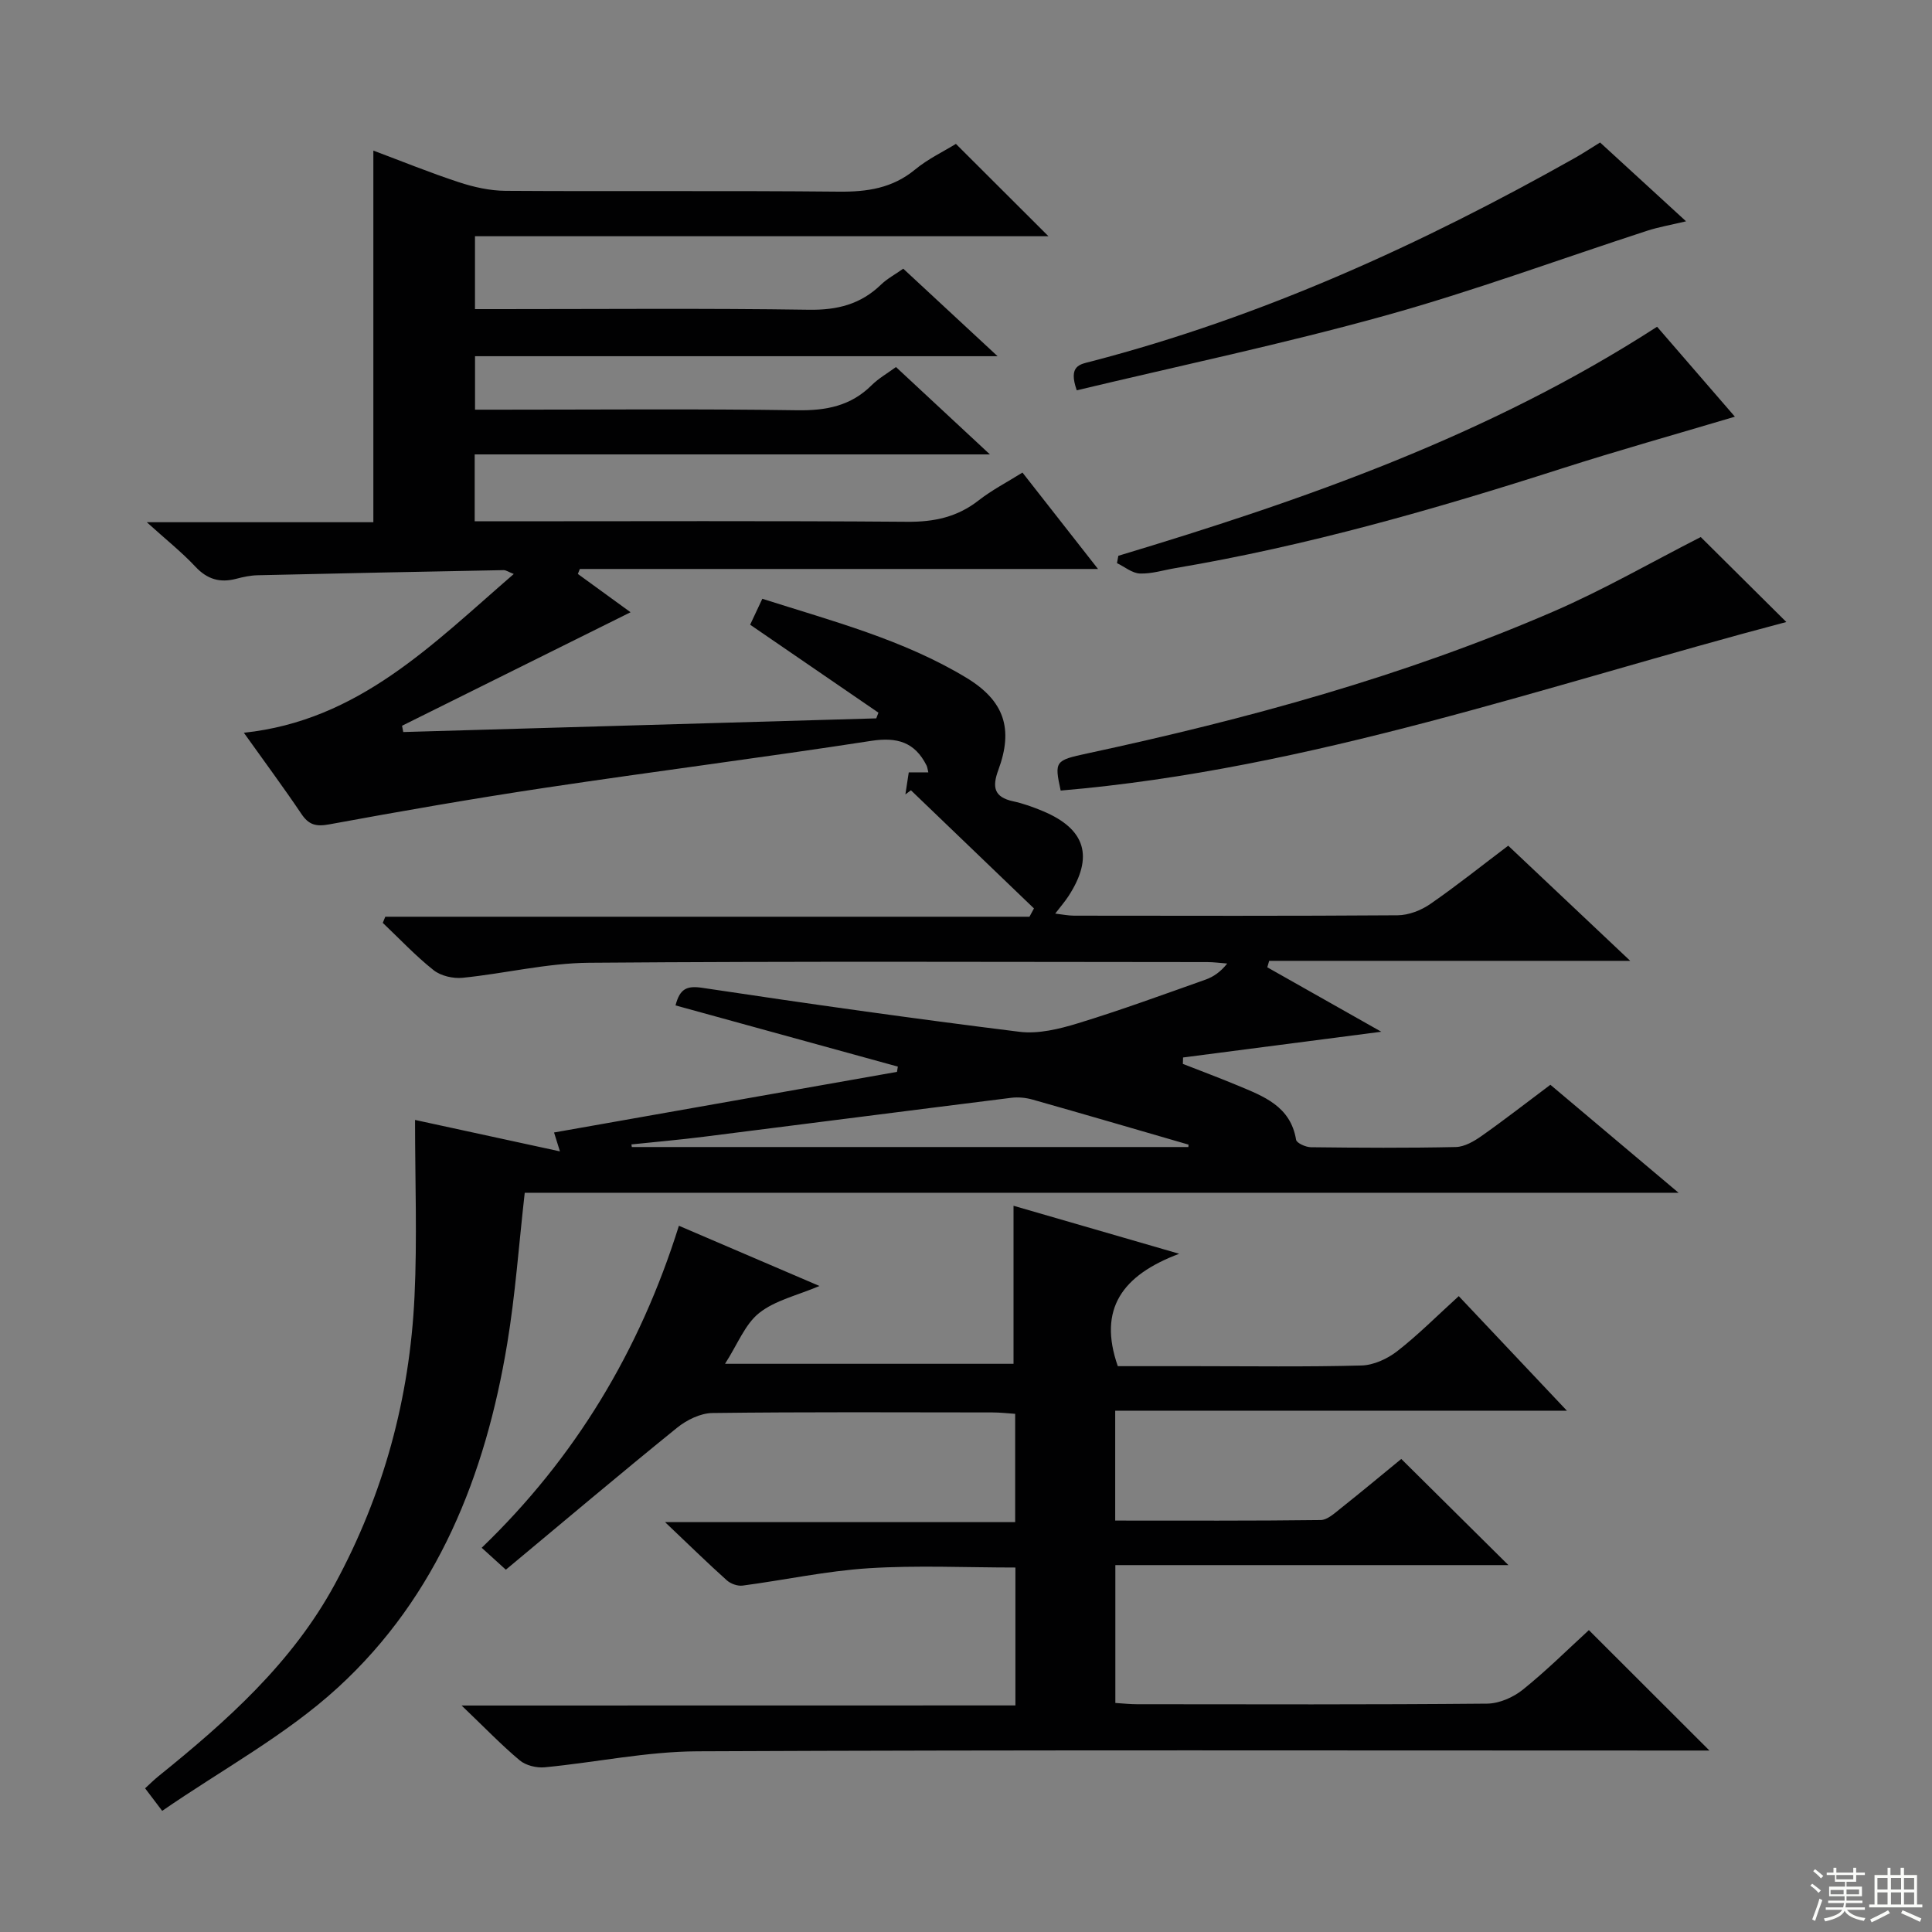
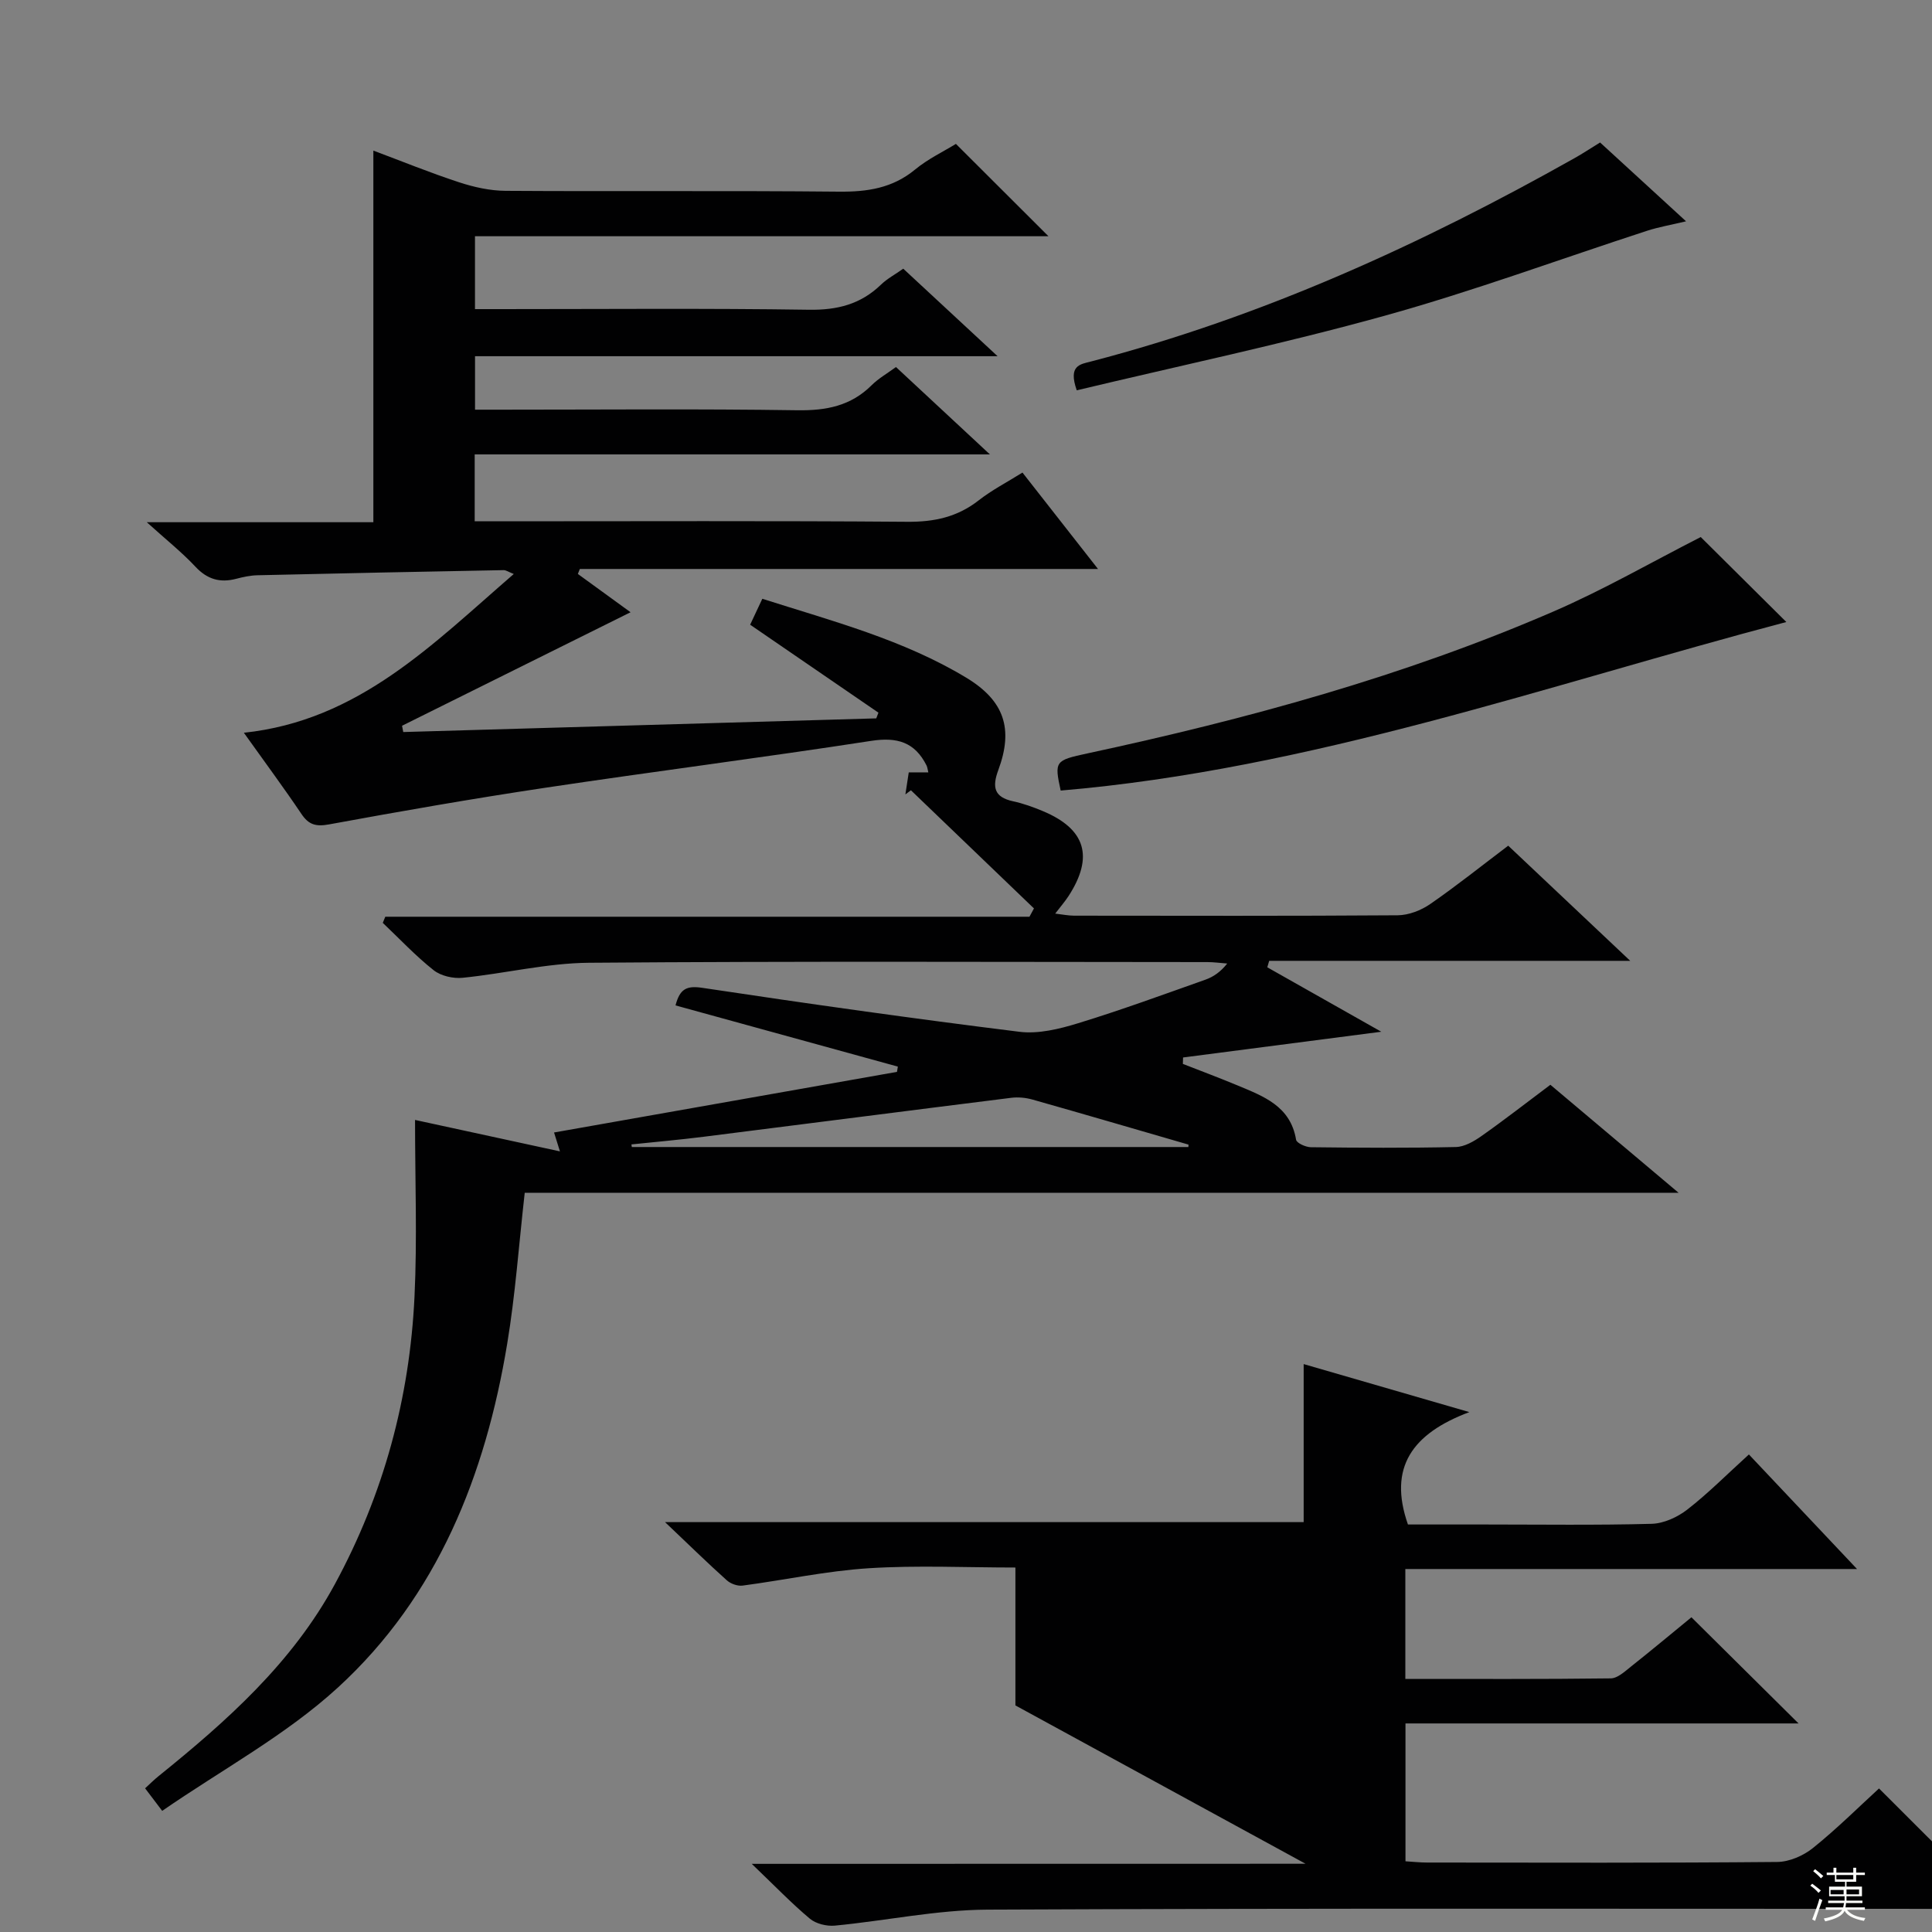
<svg xmlns="http://www.w3.org/2000/svg" enable-background="new 0 0 400 400" viewBox="0 0 400 400">
  <rect x="0" y="0" width="400" height="400" fill="#808080" stroke="none" />
  <g fill="#010102">
    <path d="m85.93 231.87c10.8 2.34 19.97 4.33 30 6.51-.64-2.04-.9-2.87-1.22-3.91 23.74-4.2 47.37-8.38 71-12.55.06-.36.12-.73.18-1.09-15.34-4.22-30.68-8.44-46.03-12.67.89-3.43 2.29-4.13 5.55-3.64 21.85 3.29 43.73 6.38 65.65 9.1 3.93.49 8.26-.58 12.15-1.77 8.88-2.72 17.61-5.92 26.36-9.02 1.65-.58 3.14-1.61 4.51-3.34-1.37-.1-2.75-.3-4.12-.3-42.67-.02-85.33-.2-128 .14-8.73.07-17.43 2.23-26.17 3.11-1.96.2-4.51-.38-6.01-1.57-3.75-2.97-7.05-6.5-10.53-9.8.17-.42.35-.85.52-1.27h133.37c.31-.57.62-1.15.93-1.72-8.49-8.15-16.98-16.3-25.47-24.46-.38.28-.77.57-1.15.85.22-1.44.44-2.88.7-4.56h4.05c-.16-.63-.19-1.06-.37-1.43-2.43-4.84-6.09-5.92-11.47-5.09-22.48 3.47-45.06 6.34-67.56 9.72-14.93 2.24-29.81 4.84-44.66 7.57-2.77.51-4.24.07-5.76-2.2-3.62-5.38-7.48-10.58-11.89-16.77 23.77-2.52 39.06-18.33 55.88-32.87-1.08-.42-1.6-.81-2.11-.8-16.97.32-33.95.66-50.92 1.06-1.48.03-2.98.35-4.42.73-3.36.88-6 .13-8.46-2.5-2.83-3.02-6.1-5.62-10.07-9.21h46.91c0-25.91 0-51.15 0-76.94 5.78 2.16 11.66 4.56 17.69 6.54 3.1 1.02 6.44 1.77 9.68 1.79 23 .15 46-.06 69 .17 5.89.06 11.1-.71 15.79-4.58 2.66-2.2 5.88-3.72 8.45-5.31 6.43 6.41 12.65 12.61 19.16 19.12-39.42 0-78.9 0-118.73 0v15.09h5.15c21.33 0 42.67-.19 64 .13 5.86.09 10.7-1.13 14.9-5.19 1.28-1.24 2.92-2.11 4.62-3.31 6.33 5.87 12.52 11.62 19.53 18.12-36.56 0-72.2 0-108.19 0v11.07h5.21c20.5 0 41-.19 61.5.12 6 .09 11.1-.89 15.42-5.2 1.4-1.39 3.18-2.4 5.02-3.75 6.15 5.73 12.29 11.43 19.45 18.09-36.36 0-71.38 0-106.67 0v13.85h5.53c28 0 56-.12 84 .1 5.59.05 10.39-.97 14.82-4.44 2.72-2.13 5.85-3.74 9.06-5.75 5.09 6.49 10.09 12.87 15.64 19.96-36.27 0-71.78 0-107.28 0-.14.34-.27.68-.41 1.03 3.91 2.84 7.82 5.68 10.91 7.93-15.65 7.78-31.48 15.64-47.31 23.5.08.43.17.87.25 1.3 32.64-.94 65.29-1.89 97.93-2.83.15-.39.3-.79.45-1.18-8.81-6.04-17.62-12.08-26.56-18.21.8-1.7 1.56-3.33 2.52-5.37 14.53 4.63 29.17 8.46 42.21 16.33 7.9 4.77 9.81 10.58 6.66 19.1-1.3 3.51-.95 5.63 3.06 6.5 2.1.45 4.16 1.2 6.15 2.03 8.88 3.71 10.6 9.47 5.3 17.62-.72 1.1-1.59 2.1-2.74 3.6 1.49.17 2.7.43 3.9.43 22.33.02 44.67.08 67-.08 2.27-.02 4.83-1.01 6.73-2.32 5.46-3.77 10.65-7.93 16.16-12.09 8.27 7.81 16.35 15.44 25.26 23.84-25.51 0-50.13 0-74.75 0-.13.45-.26.89-.39 1.34 7.6 4.3 15.19 8.59 23.6 13.34-14.38 1.87-27.71 3.6-41.04 5.33-.01.44-.03.89-.04 1.33 3.78 1.48 7.59 2.9 11.33 4.46 5.38 2.25 10.96 4.28 12.11 11.24.11.69 2 1.54 3.07 1.55 10 .12 20 .18 30-.04 1.8-.04 3.76-1.18 5.32-2.28 4.75-3.34 9.33-6.92 14.26-10.61 8.62 7.26 17.13 14.43 26.54 22.36-80.26 0-159.55 0-238.89 0-1.23 10.89-1.95 21.15-3.63 31.26-4.5 27.19-14.4 52.24-35.01 71.14-10.77 9.88-24.04 17.02-36.42 25.57-1.72-2.28-2.57-3.39-3.54-4.67 1.06-.97 1.87-1.78 2.75-2.49 14.18-11.44 27.7-23.46 36.56-39.81 10.08-18.59 15.48-38.51 16.47-59.53.57-11.94.11-23.93.11-36.55zm160.11 5.61c.01-.17.02-.33.03-.5-10.77-3.12-21.53-6.28-32.32-9.33-1.39-.39-2.96-.54-4.39-.36-21.22 2.65-42.42 5.39-63.64 8.06-4.99.63-10 1.07-14.99 1.59.03.18.05.36.08.54z" />
-     <path d="m210.23 353.09c0-9.78 0-18.85 0-28.55-10.23 0-20.36-.49-30.41.15-8.73.56-17.37 2.44-26.07 3.59-1.05.14-2.49-.38-3.29-1.11-3.96-3.55-7.77-7.28-12.77-12.03h72.49c0-7.68 0-14.76 0-22.42-1.51-.1-3.1-.29-4.69-.29-19.33-.02-38.66-.12-57.99.12-2.47.03-5.32 1.43-7.31 3.04-11.87 9.61-23.54 19.47-35.46 29.4-2.07-1.88-3.38-3.08-5-4.54 19.33-18.61 32.69-40.72 40.83-66.67 9.74 4.17 19.24 8.24 29.1 12.47-4.58 1.95-9.17 2.96-12.48 5.59-2.94 2.33-4.45 6.45-7.07 10.52h59.73c0-10.7 0-21.4 0-32.72 10.66 3.09 21.55 6.25 34.3 9.94-11.82 4.44-16.85 11.44-12.71 23.27h15.97c11.5 0 23 .17 34.49-.14 2.51-.07 5.36-1.38 7.39-2.96 4.32-3.36 8.2-7.28 12.74-11.4 7.23 7.66 14.36 15.22 22.39 23.72-31.79 0-62.42 0-93.52 0v22.75c14.29 0 28.41.07 42.53-.11 1.41-.02 2.9-1.42 4.17-2.43 4.28-3.4 8.48-6.9 12.53-10.22 7.35 7.28 14.44 14.31 22.18 21.98-27.34 0-54.12 0-81.38 0v28.54c1.58.1 3.03.26 4.48.26 24.16.02 48.32.1 72.48-.12 2.5-.02 5.41-1.29 7.39-2.88 4.92-3.95 9.42-8.43 13.69-12.34 8.25 8.24 16.41 16.4 24.96 24.93-1.8 0-3.69 0-5.58 0-67.99 0-135.97-.15-203.96.16-10.53.05-21.05 2.3-31.6 3.31-1.7.16-3.92-.38-5.18-1.44-3.82-3.2-7.29-6.82-12.03-11.35 39.09-.02 76.7-.02 114.66-.02z" />
+     <path d="m210.23 353.09c0-9.78 0-18.85 0-28.55-10.23 0-20.36-.49-30.41.15-8.73.56-17.37 2.44-26.07 3.59-1.05.14-2.49-.38-3.29-1.11-3.96-3.55-7.77-7.28-12.77-12.03h72.49h59.73c0-10.7 0-21.4 0-32.72 10.66 3.09 21.55 6.25 34.3 9.94-11.82 4.44-16.85 11.44-12.71 23.27h15.97c11.5 0 23 .17 34.49-.14 2.51-.07 5.36-1.38 7.39-2.96 4.32-3.36 8.2-7.28 12.74-11.4 7.23 7.66 14.36 15.22 22.39 23.72-31.79 0-62.42 0-93.52 0v22.75c14.29 0 28.41.07 42.53-.11 1.41-.02 2.9-1.42 4.17-2.43 4.28-3.4 8.48-6.9 12.53-10.22 7.35 7.28 14.44 14.31 22.18 21.98-27.34 0-54.12 0-81.38 0v28.54c1.58.1 3.03.26 4.48.26 24.16.02 48.32.1 72.48-.12 2.5-.02 5.41-1.29 7.39-2.88 4.92-3.95 9.42-8.43 13.69-12.34 8.25 8.24 16.41 16.4 24.96 24.93-1.8 0-3.69 0-5.58 0-67.99 0-135.97-.15-203.96.16-10.53.05-21.05 2.3-31.6 3.31-1.7.16-3.92-.38-5.18-1.44-3.82-3.2-7.29-6.82-12.03-11.35 39.09-.02 76.7-.02 114.66-.02z" />
    <path d="m352.12 111.19c5.38 5.34 11.61 11.52 17.72 17.59-49.53 13.06-98.37 30.49-150.24 34.9-1.32-6.09-1.18-6.25 5.51-7.69 32.98-7.09 65.45-15.94 96.48-29.37 10.44-4.52 20.37-10.25 30.53-15.43z" />
-     <path d="m231.54 115.07c38.74-11.66 76.77-24.95 111.54-47.42 5.18 5.98 10.57 12.22 16.11 18.62-12.24 3.65-24.12 6.97-35.87 10.74-26.26 8.43-52.72 16.01-79.96 20.61-2.45.41-4.92 1.21-7.35 1.12-1.61-.06-3.17-1.39-4.75-2.15.09-.5.19-1.01.28-1.52z" />
    <path d="m222.93 80.81c-1.81-5.17.67-5.38 3-5.98 35.41-9.22 68.39-24.25 100.15-42.14 1.59-.89 3.1-1.9 5.2-3.19 5.64 5.17 11.34 10.39 17.8 16.32-3.19.76-5.65 1.18-8.01 1.94-18.11 5.89-36.02 12.51-54.35 17.6-21.02 5.84-42.42 10.34-63.79 15.45z" />
  </g>
  <path d="m374.8 390.4.4-.4c.7.5 1.3 1 1.8 1.4l-.5.5c-.5-.6-1.1-1.1-1.7-1.5zm1 7.3-.6-.3c.5-1.4 1.1-2.8 1.5-4.3.2.1.4.2.6.3-.5 1.3-1 2.8-1.5 4.3zm-.4-10.3.4-.4c.4.3 1 .8 1.7 1.4l-.5.5c-.4-.5-1-1-1.6-1.5zm2.5.3h1.7v-1h.6v1h3.5v-1h.6v1h1.8v.5h-1.8v1.4h-2v1h3.2v2h-3.2v.9h3.3v.5h-3.4c0 .3-.1.6-.1.9h4v.5h-3.7c.7.9 1.9 1.5 3.8 1.7-.1.2-.2.4-.3.6-2.1-.4-3.5-1.1-4-2.1-.4 1-1.8 1.7-4 2.2-.1-.2-.2-.4-.3-.6 2.1-.4 3.4-1 3.8-1.8h-3.4v-.5h3.6c.1-.3.1-.6.2-.9h-3.3v-.5h3.4c0-.3 0-.6 0-.9h-3.2v-2h3.3v-1h-2.1v-1.4h-1.7v-.5zm1.1 3.5v1h2.7c0-.3 0-.4 0-.4 0-.1 0-.2 0-.2 0-.1 0-.2 0-.3h-2.7zm1.2-3v.9h3.5v-.9zm4.7 3h-2.6v.6.4h2.6z" fill="#fbfcfa" />
-   <path d="m393.6 386.7h.6v1.5h2.7v6.1h1.1v.6h-11v-.6h1.1v-6.1h2.7v-1.5h.6v1.5h2.1v-1.5zm-2.7 8.8.4.6c-1.2.6-2.5 1.3-3.8 1.9-.1-.2-.2-.4-.3-.6 1.2-.6 2.5-1.2 3.7-1.9zm-2.2-6.7v2.4h2.1v-2.4zm0 3v2.5h2.1v-2.5zm2.8-3v2.4h2.1v-2.4zm0 3v2.5h2.1v-2.5zm6 6.1c-1.4-.7-2.7-1.3-3.9-1.8l.3-.6c1.5.6 2.7 1.2 3.9 1.7zm-1.2-9.1h-2.1v2.4h2.1zm-2.1 3v2.5h2.1v-2.5z" fill="#fbfcfa" />
</svg>